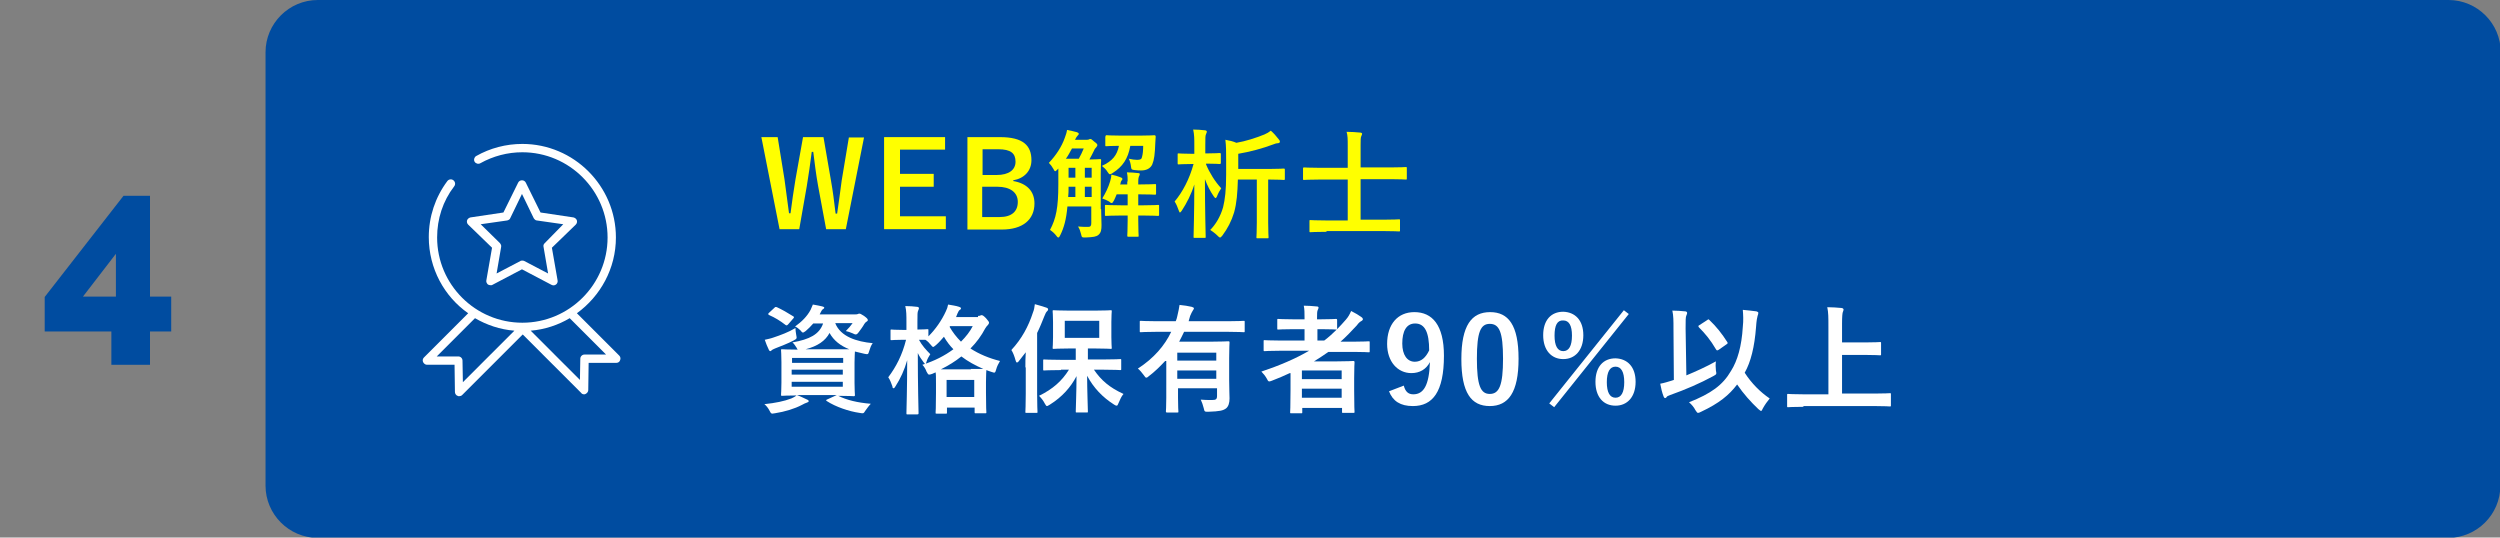
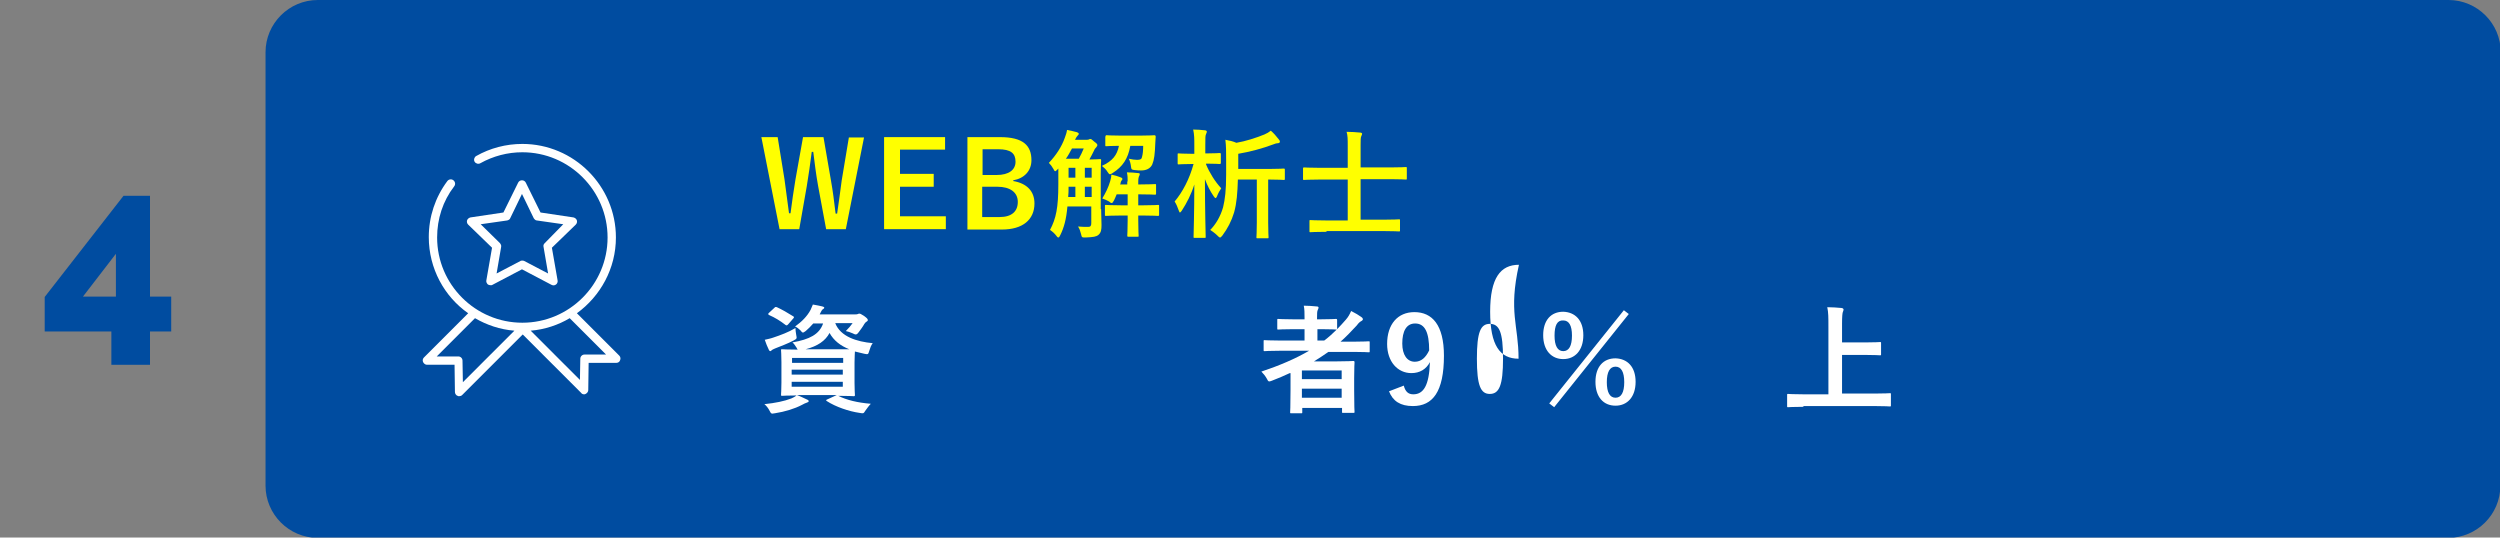
<svg xmlns="http://www.w3.org/2000/svg" version="1.1" id="レイヤー_1" x="0px" y="0px" viewBox="0 0 660 141.9" style="enable-background:new 0 0 660 141.9;" xml:space="preserve">
  <rect x="0" y="0" width="660" height="141.9" fill="#808080" stroke="none" />
  <style type="text/css">
	.st0{fill:#004CA0;}
	.st1{fill:#FFFF00;}
	.st2{fill:#FFFFFF;}
</style>
  <g>
    <g>
      <path class="st0" d="M660.1,128.2c0,7.6-6.2,13.8-13.8,13.8H83.9c-7.6,0-13.8-6.2-13.8-13.8V13.8c0-7.6,6.2-13.8,13.8-13.8h562.5    c7.6,0,13.8,6.2,13.8,13.8V128.2z" />
    </g>
    <g>
      <g>
        <path class="st0" d="M29.4,96.3v-8.8H11.8v-9.1l20.8-26.7h7v26.6h5.6v9.2h-5.6v8.8H29.4z M21.9,78.3h8.7V67L21.9,78.3z" />
      </g>
    </g>
    <g>
      <g>
        <path class="st1" d="M223.3,60.5h-5.2L216,49.2c-0.6-3.3-0.9-6-1.3-9.1h-0.4c-0.4,3.2-0.8,5.9-1.3,9l-2,11.4h-5.2L201,36.2h4.3     l1.8,11.1c0.4,3,0.8,5.9,1.2,9h0.4c0.4-3,0.8-6,1.3-8.9l2-11.2h5.4l2,11.6c0.5,2.8,0.8,5.3,1.2,8.6h0.4c0.5-3.3,0.8-5.7,1.2-8.7     l1.9-11.4h4L223.3,60.5z" />
        <path class="st1" d="M249.4,39.5h-11.8v6.4h8.9v3.4h-8.9v7.8h12.1v3.4h-16.3V36.2h16.1V39.5z" />
        <path class="st1" d="M264,36.2c6.1,0,8.3,2.2,8.3,6.1c0,2.8-1.9,4.8-4.8,5.3v0.2c3.6,0.6,5.6,2.7,5.6,5.9c0,4.3-3.1,6.9-8.6,6.9     h-9.1V36.2H264z M259.4,46.2h3.7c3.3,0,5-1.4,5-3.5c0-2.2-1.2-3.3-4.6-3.3h-4.1V46.2z M259.4,57.3h4.5c3.2,0,4.8-1.5,4.8-4     c0-2.5-2-4-5.4-4h-4V57.3z" />
        <path class="st1" d="M290.7,55.2c0,1.4,0.1,2.9,0.1,4.2c0,1.2-0.1,2-0.8,2.6c-0.6,0.5-1.3,0.6-3.4,0.7c-1,0-1,0-1.2-0.9     c-0.2-0.8-0.4-1.4-0.8-2c1.1,0.1,1.9,0.1,2.7,0.1c0.6,0,0.8-0.3,0.8-1v-4.4h-6.3c-0.3,3.4-0.9,5.6-1.9,7.6     c-0.2,0.4-0.3,0.6-0.5,0.6c-0.1,0-0.3-0.1-0.4-0.3c-0.6-0.8-1.2-1.3-1.8-1.7c1.6-3,2.2-5.9,2.2-12v-4.2l-0.3,0.3     c-0.3,0.3-0.4,0.4-0.5,0.4c-0.2,0-0.3-0.2-0.5-0.6c-0.4-0.7-0.8-1.2-1.2-1.6c1.9-2,3.4-4.3,4.2-6.6c0.3-0.8,0.5-1.4,0.6-2.1     c0.9,0.2,2,0.4,2.6,0.6c0.3,0.1,0.5,0.3,0.5,0.4c0,0.2-0.1,0.3-0.3,0.5c-0.2,0.2-0.4,0.5-0.7,1.1h3.1c0.3,0,0.4,0,0.6-0.1     c0.1-0.1,0.2-0.1,0.4-0.1c0.2,0,0.3,0.1,1,0.7c0.7,0.5,0.8,0.7,0.8,0.9c0,0.2-0.1,0.3-0.3,0.6c-0.2,0.2-0.4,0.4-0.6,0.9     c-0.4,0.8-0.8,1.6-1.2,2.3c1.9,0,2.5-0.1,2.7-0.1c0.3,0,0.4,0,0.4,0.3c0,0.2-0.1,1.3-0.1,3.6V55.2z M284.8,41.9     c0.5-0.9,0.9-1.7,1.3-2.7H283c-0.5,0.9-1,1.9-1.6,2.7H284.8z M283.9,52v-2.7h-1.8c0,1,0,1.9-0.1,2.7H283.9z M283.9,46.9v-2.6     h-1.8v2.6H283.9z M286.4,44.3v2.6h1.8v-2.6H286.4z M288.2,52v-2.7h-1.8V52H288.2z M297.7,47.9c0-0.9,0-1.5-0.2-2.4     c1,0,2.1,0.1,3,0.2c0.3,0,0.4,0.1,0.4,0.3c0,0.2-0.1,0.4-0.2,0.5c-0.1,0.3-0.2,0.6-0.2,1.4v0.8c3.1,0,4.2-0.1,4.4-0.1     c0.3,0,0.3,0,0.3,0.3v2.1c0,0.3,0,0.4-0.3,0.4c-0.2,0-1.3-0.1-4.4-0.1v2.9h1.4c2.7,0,3.6-0.1,3.8-0.1c0.3,0,0.3,0,0.3,0.3v2.2     c0,0.3,0,0.4-0.3,0.4c-0.2,0-1.1-0.1-3.8-0.1h-1.4v1.3c0,2.6,0.1,3.9,0.1,4c0,0.3,0,0.3-0.3,0.3H298c-0.3,0-0.4,0-0.4-0.3     c0-0.2,0.1-1.4,0.1-4v-1.3h-1.8c-2.7,0-3.7,0.1-3.9,0.1c-0.3,0-0.3,0-0.3-0.4v-2.2c0-0.3,0-0.3,0.3-0.3c0.2,0,1.1,0.1,3.9,0.1     h1.8v-2.9h-2.9c-0.2,0.6-0.5,1.1-0.7,1.6c-0.3,0.5-0.4,0.7-0.6,0.7c-0.2,0-0.4-0.1-0.7-0.4c-0.5-0.3-1.2-0.6-1.8-0.8     c0.9-1.5,1.6-2.9,2.1-4.6c0.2-0.7,0.3-1.2,0.3-1.7c1,0.2,1.6,0.4,2.4,0.7c0.3,0.1,0.5,0.2,0.5,0.4c0,0.2,0,0.3-0.1,0.3     c-0.2,0.3-0.3,0.4-0.4,1l-0.1,0.2h1.9V47.9z M291.9,36c0-0.3,0-0.3,0.3-0.3c0.2,0,1,0.1,3.6,0.1h5.3c2.6,0,3.4-0.1,3.6-0.1     c0.3,0,0.4,0.1,0.4,0.4l-0.1,1.6c-0.1,3-0.3,4.5-0.8,5.7c-0.5,1.1-1.6,1.6-2.9,1.6c-0.5,0-1,0-1.7-0.1c-0.8-0.1-0.9-0.1-1-0.8     c-0.1-0.9-0.3-1.6-0.6-2.2c0.8,0.2,1.6,0.3,2.2,0.3c0.9,0,1.2-0.2,1.3-0.8c0.2-0.7,0.3-1.7,0.3-2.9h-3.4c-0.6,3.4-2,5.5-4.7,7.2     c-0.3,0.2-0.5,0.3-0.7,0.3c-0.2,0-0.3-0.2-0.6-0.6c-0.4-0.7-1-1.2-1.5-1.6c2.8-1.3,4-2.8,4.5-5.3c-2.3,0-3.1,0.1-3.3,0.1     c-0.3,0-0.3,0-0.3-0.3V36z" />
        <path class="st1" d="M318.4,43.4c0.9,2.2,2.4,4.6,4,6.3c-0.4,0.6-0.8,1.3-1.1,2.1c-0.1,0.3-0.3,0.5-0.4,0.5s-0.3-0.2-0.5-0.5     c-0.9-1.3-1.7-2.9-2.3-4.5c0,8.2,0.2,14.7,0.2,15.2c0,0.3,0,0.3-0.3,0.3h-2.6c-0.3,0-0.3,0-0.3-0.3c0-0.5,0.2-6.5,0.2-13.8     c-0.8,2.6-2,4.9-3.3,6.9c-0.2,0.3-0.4,0.5-0.5,0.5s-0.2-0.2-0.3-0.5c-0.3-0.9-0.7-1.8-1.1-2.4c2.1-2.5,3.9-5.9,5-9.9h-0.6     c-2.3,0-3.1,0.1-3.3,0.1c-0.3,0-0.3,0-0.3-0.4v-2.2c0-0.3,0-0.3,0.3-0.3c0.2,0,1,0.1,3.3,0.1h0.8v-2.1c0-1.9,0-2.9-0.3-4.3     c1.2,0,2.1,0.1,3.1,0.2c0.3,0,0.5,0.2,0.5,0.3c0,0.3-0.1,0.4-0.2,0.7c-0.2,0.4-0.2,0.9-0.2,3v2.1h0.4c2.4,0,3.1-0.1,3.3-0.1     c0.3,0,0.4,0,0.4,0.3v2.2c0,0.3,0,0.4-0.4,0.4c-0.2,0-0.9-0.1-3.3-0.1H318.4z M326.8,47.4c-0.1,3.5-0.3,6.2-1,8.7     c-0.7,2.3-1.7,4.2-3.1,6.1c-0.3,0.3-0.4,0.5-0.6,0.5c-0.2,0-0.4-0.2-0.7-0.5c-0.6-0.6-1.3-1.1-1.9-1.5c1.4-1.4,2.7-3.5,3.4-6     c0.5-2.1,0.8-4.4,0.8-8.6V42c0-1.9,0-3.4-0.2-5.1c1.1,0.2,2,0.4,2.9,0.8c2.4-0.4,5.2-1.3,7.4-2.2c0.7-0.3,1.2-0.6,1.7-1     c0.7,0.6,1.5,1.5,2.1,2.3c0.2,0.2,0.3,0.4,0.3,0.6c0,0.2-0.2,0.4-0.5,0.4c-0.4,0-0.7,0.1-1.2,0.3c-2.9,1.1-6.3,2-9.3,2.5v4h8.3     c2.6,0,3.4-0.1,3.6-0.1c0.3,0,0.4,0,0.4,0.3v2.4c0,0.3,0,0.3-0.4,0.3c-0.2,0-1-0.1-3.6-0.1h-0.4v11.3c0,2.5,0.1,3.7,0.1,3.9     c0,0.3,0,0.3-0.3,0.3h-2.6c-0.3,0-0.3,0-0.3-0.3c0-0.2,0.1-1.4,0.1-3.9V47.4H326.8z" />
        <path class="st1" d="M350.2,61.2c-3,0-4,0.1-4.2,0.1c-0.3,0-0.3,0-0.3-0.3v-2.6c0-0.3,0-0.3,0.3-0.3c0.2,0,1.2,0.1,4.2,0.1h5.6     V47.4h-7.5c-2.8,0-3.8,0.1-4,0.1c-0.3,0-0.3,0-0.3-0.3v-2.6c0-0.3,0-0.4,0.3-0.4c0.2,0,1.2,0.1,4,0.1h7.5v-5.7     c0-1.9,0-2.8-0.3-3.8c1.2,0,2.5,0.1,3.6,0.2c0.3,0,0.5,0.2,0.5,0.3c0,0.2-0.1,0.4-0.2,0.6c-0.2,0.4-0.2,1-0.2,2.4v5.9h7.9     c2.8,0,3.8-0.1,4-0.1c0.3,0,0.3,0,0.3,0.4v2.6c0,0.3,0,0.3-0.3,0.3c-0.2,0-1.2-0.1-4-0.1h-7.9V58h5.9c3,0,4-0.1,4.2-0.1     c0.3,0,0.3,0,0.3,0.3v2.6c0,0.3,0,0.3-0.3,0.3c-0.2,0-1.2-0.1-4.2-0.1H350.2z" />
        <path class="st2" d="M221.3,104.5c2.2,1.1,5,1.8,8.6,2.1c-0.5,0.5-1,1.2-1.5,1.9c-0.3,0.5-0.4,0.6-0.7,0.6c-0.1,0-0.3,0-0.8-0.1     c-2.8-0.4-6.3-1.6-8.6-3.1c-0.3-0.2-0.3-0.3,0.2-0.5l2.4-1.1h-10.5c1.1,0.4,1.8,0.8,2.7,1.2c0.3,0.1,0.4,0.3,0.4,0.4     c0,0.2-0.2,0.3-0.5,0.4c-0.3,0.1-0.8,0.3-1.3,0.6c-1.9,1-4.5,1.8-7.1,2.2c-0.3,0-0.5,0.1-0.6,0.1c-0.4,0-0.5-0.1-0.8-0.7     c-0.4-0.8-0.9-1.4-1.4-1.8c2.9-0.3,5.3-0.8,7.1-1.5c0.4-0.2,0.9-0.4,1.4-0.8c-2.6,0-3.6,0.1-3.8,0.1c-0.3,0-0.3,0-0.3-0.4     c0-0.2,0.1-1.1,0.1-3.1v-5.4c0-2-0.1-2.9-0.1-3.1c0-0.3,0-0.3,0.3-0.3c0.2,0,1.3,0.1,4.1,0.1c-0.1-0.1-0.2-0.3-0.3-0.5     c-0.3-0.5-0.8-1.2-1.1-1.4c4.5-0.8,7.1-2.1,8.1-5h-2.6c-0.6,0.7-1.3,1.4-2,2c-0.4,0.3-0.6,0.4-0.7,0.4c-0.2,0-0.4-0.2-0.7-0.6     c-0.4-0.4-0.9-0.8-1.4-1c1.8-1.3,3.2-2.7,4.1-4.4c0.2-0.4,0.4-0.9,0.6-1.4c1,0.2,1.8,0.3,2.5,0.5c0.4,0.1,0.5,0.2,0.5,0.3     c0,0.2-0.1,0.3-0.3,0.4c-0.3,0.2-0.4,0.4-0.6,0.8l-0.3,0.6h9.3c0.4,0,0.6,0,0.8-0.1c0.1-0.1,0.3-0.1,0.4-0.1     c0.2,0,0.4,0.1,1.2,0.6c0.8,0.6,1,0.8,1,1.1c0,0.2-0.1,0.3-0.3,0.4c-0.2,0.1-0.4,0.3-0.6,0.6c-0.5,0.9-1,1.5-1.5,2.2     c-0.3,0.4-0.5,0.6-0.8,0.6c-0.2,0-0.4-0.1-0.8-0.3c-0.7-0.3-1.3-0.5-1.8-0.6c0.7-0.7,1.4-1.5,1.8-2.1h-4.6     c1.4,3.6,5.7,4.9,9.9,5.3c-0.4,0.5-0.7,1.3-0.9,2c-0.3,1-0.3,1-1.3,0.8c-0.9-0.2-1.7-0.4-2.5-0.6c0,0.4-0.1,1.3-0.1,2.9v5.4     c0,2,0.1,2.9,0.1,3.1c0,0.3,0,0.4-0.3,0.4c-0.2,0-1.3-0.1-4.2-0.1L221.3,104.5z M210.2,88.4c0.2,1,0.2,1-0.7,1.5     c-1.5,0.8-3.4,1.5-4.9,2.1c-0.4,0.2-0.7,0.3-0.8,0.4c-0.2,0.2-0.3,0.3-0.4,0.3c-0.2,0-0.3-0.1-0.4-0.3c-0.4-0.8-0.8-1.8-1.1-2.7     c0.8-0.2,1.5-0.3,2.3-0.6c1.8-0.6,4-1.4,5.8-2.5C210,87.1,210.1,87.8,210.2,88.4z M204.4,81.3c0.3-0.3,0.3-0.3,0.7-0.2     c1.3,0.6,2.9,1.5,4.3,2.4c0.2,0.1,0.2,0.2,0.2,0.3c0,0.1-0.1,0.2-0.2,0.3l-1.3,1.5c-0.3,0.3-0.4,0.4-0.7,0.2     c-1.4-1.1-2.9-2-4.3-2.6c-0.2-0.1-0.3-0.2-0.3-0.3s0.1-0.2,0.2-0.3L204.4,81.3z M209.1,94.5v1.3h13.5v-1.3H209.1z M222.5,98.9     v-1.3h-13.5v1.3H222.5z M222.5,100.8h-13.5v1.3h13.5V100.8z M221,92.2c1.5,0,2.5,0,3.2,0c-2.3-0.9-4.1-2.3-5.2-4.3     c-1.1,2.1-3.2,3.5-6.3,4.3H221z" />
-         <path class="st2" d="M258.2,83.4c0.3,0,0.4,0,0.6-0.1s0.3-0.1,0.3-0.1c0.3,0,0.5,0.1,1.2,0.8c0.7,0.8,0.8,1,0.8,1.2     c0,0.2-0.1,0.4-0.3,0.6c-0.2,0.2-0.4,0.4-0.7,0.9c-1,1.9-2.3,3.7-3.9,5.3c2.3,1.5,5,2.6,7.8,3.3c-0.4,0.7-0.8,1.4-1,2.2     c-0.3,1-0.3,1-1.2,0.7c-0.5-0.2-1-0.3-1.4-0.5c0,0.2-0.1,1.1-0.1,3.1v2.8c0,4.3,0.1,5,0.1,5.2c0,0.3,0,0.3-0.3,0.3h-2.5     c-0.3,0-0.3,0-0.3-0.3v-1.2h-7.3v1.3c0,0.3,0,0.3-0.3,0.3h-2.4c-0.3,0-0.3,0-0.3-0.3c0-0.2,0.1-1,0.1-5.2v-2.4c0-1.7,0-2.5-0.1-3     l-0.9,0.4c-0.3,0.1-0.6,0.2-0.8,0.2c-0.3,0-0.4-0.3-0.7-0.8c-0.2-0.6-0.6-1.3-1.1-1.8c3.2-1,5.9-2.4,8.2-4.1     c-1-1-1.8-2.1-2.5-3.3c-0.7,0.8-1.3,1.5-2.1,2.2c-0.4,0.3-0.6,0.5-0.7,0.5c-0.2,0-0.4-0.2-0.7-0.6c-0.4-0.5-0.9-1-1.4-1.3     c-0.3,0-0.9,0-1.7,0c0.8,1.5,1.9,2.7,3,3.8c-0.4,0.6-0.8,1.3-1,2c-0.1,0.4-0.2,0.6-0.3,0.6c-0.1,0-0.3-0.2-0.5-0.5     c-0.5-0.7-1.1-1.5-1.5-2.4c0,8.5,0.2,15.3,0.2,15.8c0,0.3,0,0.4-0.4,0.4h-2.5c-0.3,0-0.3,0-0.3-0.4c0-0.5,0.2-6.6,0.2-13.9     c-0.7,2.5-1.8,4.9-3.1,6.9c-0.2,0.3-0.3,0.5-0.5,0.5s-0.3-0.2-0.3-0.5c-0.3-0.8-0.6-1.7-1.1-2.4c2.1-2.8,3.7-5.9,4.7-9.9h-0.7     c-2.2,0-2.9,0.1-3.1,0.1c-0.3,0-0.3,0-0.3-0.3v-2.2c0-0.3,0-0.3,0.3-0.3c0.2,0,0.9,0.1,3.1,0.1h0.8v-2c0-1.9,0-3-0.3-4.3     c1.2,0,2.2,0.1,3.1,0.2c0.3,0,0.5,0.2,0.5,0.3c0,0.3-0.1,0.4-0.2,0.7c-0.2,0.4-0.2,0.9-0.2,3v2c1.9,0,2.4-0.1,2.6-0.1     c0.3,0,0.3,0,0.3,0.3v1.6c1.9-1.9,3.5-4.2,4.6-6.6c0.3-0.6,0.5-1.2,0.6-1.8c1.1,0.2,2,0.3,2.9,0.6c0.3,0.1,0.5,0.2,0.5,0.4     c0,0.2-0.1,0.3-0.3,0.4c-0.3,0.2-0.4,0.5-0.6,0.9l-0.4,1H258.2z M256.3,97.4c1.9,0,2.9,0,3.3,0c-2.1-0.9-4.1-2-5.8-3.3     c-1.6,1.3-3.4,2.4-5.4,3.4H256.3z M249.9,104.8h7.3v-4.5h-7.3V104.8z M250.7,86.3c0.8,1.4,1.8,2.7,3,3.9c1.3-1.3,2.4-2.7,3.1-4.1     h-6L250.7,86.3z" />
-         <path class="st2" d="M270.7,97c0-1.2,0-2.6,0.1-4c-0.6,0.8-1.2,1.5-1.8,2.3c-0.2,0.3-0.4,0.4-0.5,0.4c-0.2,0-0.3-0.2-0.4-0.6     c-0.3-1.1-0.7-2.1-1.1-2.7c2.7-2.9,4.5-6.2,5.7-9.9c0.3-0.7,0.4-1.4,0.5-2.2c1.1,0.3,2.1,0.6,3,0.9c0.3,0.1,0.5,0.2,0.5,0.5     c0,0.2-0.1,0.3-0.3,0.5c-0.2,0.2-0.4,0.5-0.7,1.3c-0.6,1.5-1.2,3-1.9,4.4v16.1c0,3,0.1,4.6,0.1,4.7c0,0.3,0,0.3-0.3,0.3h-2.6     c-0.3,0-0.3,0-0.3-0.3c0-0.2,0.1-1.7,0.1-4.7V97z M280.1,97.7c-3.1,0-4.2,0.1-4.4,0.1c-0.3,0-0.3,0-0.3-0.3v-2.3     c0-0.3,0-0.3,0.3-0.3c0.2,0,1.3,0.1,4.4,0.1h3.9V92h-1.8c-2.8,0-3.8,0.1-4,0.1c-0.3,0-0.3,0-0.3-0.3c0-0.2,0.1-1,0.1-2.8v-4     c0-1.8-0.1-2.5-0.1-2.8c0-0.3,0-0.3,0.3-0.3c0.2,0,1.2,0.1,4,0.1h7c2.8,0,3.8-0.1,4-0.1c0.3,0,0.3,0,0.3,0.3c0,0.2-0.1,1-0.1,2.8     v4c0,1.8,0.1,2.6,0.1,2.8c0,0.3,0,0.3-0.3,0.3c-0.2,0-1.2-0.1-4-0.1h-2v2.9h4.2c3.1,0,4.1-0.1,4.3-0.1c0.3,0,0.3,0,0.3,0.3v2.3     c0,0.3,0,0.3-0.3,0.3c-0.2,0-1.3-0.1-4.3-0.1h-2.6c1.9,2.8,4.1,4.7,7.8,6.4c-0.6,0.7-0.9,1.5-1.3,2.4c-0.2,0.5-0.3,0.7-0.5,0.7     c-0.2,0-0.4-0.1-0.7-0.3c-3-1.9-5.4-4.4-7.1-7.6c0,3.9,0.2,8.4,0.2,9.4c0,0.3,0,0.3-0.3,0.3h-2.6c-0.3,0-0.3,0-0.3-0.3     c0-1,0.2-5.3,0.2-9.3c-1.5,2.9-3.8,5.5-7,7.5c-0.4,0.2-0.6,0.4-0.8,0.4c-0.2,0-0.3-0.2-0.6-0.7c-0.4-0.8-0.9-1.4-1.5-2     c3.7-1.8,6.1-4,7.9-6.9H280.1z M290.2,84.7h-9.1v4.5h9.1V84.7z" />
-         <path class="st2" d="M307.6,95.3c-1.3,1.4-2.7,2.8-4.3,4c-0.3,0.3-0.5,0.4-0.7,0.4s-0.3-0.2-0.6-0.6c-0.5-0.7-1.1-1.4-1.6-1.8     c4.2-2.7,7.1-6.1,8.8-9.7h-4c-2.8,0-3.8,0.1-4,0.1c-0.3,0-0.3,0-0.3-0.3v-2.4c0-0.3,0-0.3,0.3-0.3c0.2,0,1.2,0.1,4,0.1h5.2     c0.2-0.4,0.3-0.9,0.4-1.3c0.3-1.3,0.5-2.2,0.6-3c1.2,0.1,2.3,0.3,3.2,0.5c0.3,0.1,0.6,0.2,0.6,0.4c0,0.2-0.2,0.4-0.3,0.6     c-0.2,0.3-0.4,0.7-0.7,1.4l-0.4,1.4h10.5c2.8,0,3.8-0.1,4-0.1c0.3,0,0.3,0,0.3,0.3v2.4c0,0.3,0,0.3-0.3,0.3c-0.2,0-1.2-0.1-4-0.1     h-11.7c-0.4,0.9-0.9,1.8-1.3,2.6h8.4c2.8,0,4.3-0.1,4.5-0.1c0.3,0,0.4,0,0.4,0.3c0,0.2-0.1,1.5-0.1,4.2v5.7c0,2.3,0.1,4,0.1,4.9     c0,1.2-0.3,2.1-0.9,2.6c-0.8,0.6-1.7,0.8-4.7,0.9c-1,0-1,0-1.2-0.9c-0.2-0.8-0.5-1.7-0.8-2.3c1.1,0.1,1.8,0.1,3,0.1     c1,0,1.3-0.2,1.3-1.1v-2h-10.3v2.5c0,2.6,0.1,3.4,0.1,3.6c0,0.3,0,0.3-0.3,0.3h-2.6c-0.3,0-0.4,0-0.4-0.3c0-0.2,0.1-1,0.1-3.6     V95.3z M310.8,93.1v2.1h10.3v-2.1H310.8z M321.1,100v-2.2h-10.3v2.2H321.1z" />
        <path class="st2" d="M340.5,98.5c-1.5,0.7-3.1,1.4-4.7,2c-0.3,0.1-0.5,0.2-0.7,0.2c-0.3,0-0.4-0.2-0.7-0.8     c-0.4-0.7-0.9-1.3-1.4-1.8c4.8-1.6,9-3.4,12.6-5.5h-7.8c-2.8,0-3.7,0.1-3.9,0.1c-0.3,0-0.3,0-0.3-0.3v-2.3c0-0.3,0-0.3,0.3-0.3     c0.2,0,1.1,0.1,3.9,0.1h6.6v-3h-2.9c-2.8,0-3.8,0.1-4,0.1c-0.3,0-0.3,0-0.3-0.3v-2.2c0-0.3,0-0.3,0.3-0.3c0.2,0,1.2,0.1,4,0.1     h2.9v-0.4c0-1.3,0-2.2-0.2-3.2c1.2,0,2.3,0.1,3.4,0.2c0.3,0,0.5,0.1,0.5,0.3c0,0.2-0.1,0.4-0.2,0.6c-0.2,0.4-0.2,1-0.2,2.2v0.3     h0.9c2.8,0,3.8-0.1,4-0.1c0.3,0,0.4,0,0.4,0.3v2.4c0.8-0.8,1.5-1.6,2.3-2.5c0.7-0.8,1-1.4,1.4-2.3c1.2,0.6,2,1.1,2.7,1.6     c0.3,0.2,0.4,0.4,0.4,0.6s-0.2,0.3-0.3,0.4c-0.4,0.2-0.8,0.5-1.3,1.2c-1.4,1.5-2.8,3-4.3,4.3h3.5c2.8,0,3.7-0.1,3.9-0.1     c0.3,0,0.3,0,0.3,0.3v2.3c0,0.3,0,0.3-0.3,0.3c-0.2,0-1.2-0.1-3.9-0.1h-6.7c-1.3,0.9-2.5,1.7-3.8,2.5h6.1c2.7,0,4-0.1,4.2-0.1     c0.3,0,0.4,0,0.4,0.4c0,0.2-0.1,1.1-0.1,4.2v3.1c0,4.6,0.1,5.5,0.1,5.7c0,0.3,0,0.3-0.4,0.3h-2.6c-0.3,0-0.3,0-0.3-0.3v-1h-10.5     v1.1c0,0.3,0,0.3-0.3,0.3h-2.6c-0.3,0-0.3,0-0.3-0.3c0-0.2,0.1-1.2,0.1-5.9V98.5z M343.7,97.8v2.3h10.5v-2.3H343.7z M354.2,105     v-2.4h-10.5v2.4H354.2z M352.7,87c-0.2,0-1.1-0.1-4-0.1h-0.9v3h1.8c1.2-0.9,2.3-1.9,3.3-2.9H352.7z" />
        <path class="st2" d="M370.6,101.8c0.4,1.6,1.2,2.3,2.5,2.3c2.7,0,4.2-2.3,4.4-8.5c-1,1.9-2.7,2.9-4.9,2.9c-3.6,0-6.4-3-6.4-7.7     c0-5.2,2.8-8.4,7.2-8.4c4.7,0,7.8,3.4,7.8,11.5c0,9.6-3,13.3-8.2,13.3c-3.3,0-5.3-1.3-6.3-3.9L370.6,101.8z M373.6,85.4     c-2.3,0-3.4,2-3.4,5.3c0,3,1.3,4.8,3.3,4.8c1.7,0,2.9-1.1,3.8-3C377.3,87.8,376.2,85.4,373.6,85.4z" />
-         <path class="st2" d="M400.9,94.7c0,8.9-2.7,12.5-7.6,12.5c-4.9,0-7.5-3.5-7.5-12.4s2.7-12.4,7.6-12.4     C398.2,82.4,400.9,85.8,400.9,94.7z M389.9,94.7c0,7.1,1,9.3,3.4,9.3c2.5,0,3.5-2.3,3.5-9.3c0-7.1-1-9.2-3.5-9.2     C390.9,85.5,389.9,87.6,389.9,94.7z" />
+         <path class="st2" d="M400.9,94.7c-4.9,0-7.5-3.5-7.5-12.4s2.7-12.4,7.6-12.4     C398.2,82.4,400.9,85.8,400.9,94.7z M389.9,94.7c0,7.1,1,9.3,3.4,9.3c2.5,0,3.5-2.3,3.5-9.3c0-7.1-1-9.2-3.5-9.2     C390.9,85.5,389.9,87.6,389.9,94.7z" />
        <path class="st2" d="M418,88.5c0,4-2.2,6.3-5.3,6.3c-3.1,0-5.3-2.3-5.3-6.3c0-4,2.1-6.2,5.3-6.2C415.8,82.4,418,84.5,418,88.5z      M409,106.5l19.7-24.6l1.3,1l-19.7,24.6L409,106.5z M410.4,88.6c0,2.7,0.8,4.1,2.3,4.1c1.5,0,2.3-1.4,2.3-4.1c0-2.7-0.8-4-2.3-4     C411.1,84.5,410.4,85.9,410.4,88.6z M431.8,100.8c0,4-2.2,6.3-5.3,6.3c-3.2,0-5.3-2.3-5.3-6.3c0-4,2.1-6.2,5.3-6.2     C429.6,94.7,431.8,96.8,431.8,100.8z M424.2,100.9c0,2.7,0.8,4.1,2.3,4.1c1.5,0,2.3-1.4,2.3-4.1c0-2.7-0.8-4.1-2.3-4.1     C425,96.8,424.2,98.2,424.2,100.9z" />
-         <path class="st2" d="M445.2,99.1c2.4-1,5.1-2.2,7.8-3.7c-0.1,0.7-0.1,1.6,0,2.4c0.2,1,0.2,1-0.7,1.5c-3.5,1.9-7.2,3.5-11.4,5     c-0.5,0.2-0.8,0.3-0.9,0.5c-0.1,0.2-0.3,0.3-0.4,0.3c-0.2,0-0.3-0.2-0.4-0.4c-0.4-1-0.7-2.3-0.9-3.4c1.1-0.2,2-0.5,3-0.8l0.6-0.2     l-0.1-13.5c0-2.2,0-3.4-0.3-4.8c1.1,0,2.4,0.1,3.4,0.2c0.3,0,0.5,0.2,0.5,0.4c0,0.3-0.1,0.4-0.2,0.7c-0.2,0.4-0.2,1.2-0.2,3.4     L445.2,99.1z M457,97.9c1.7-2.7,2.8-6.5,3.1-11.6c0.2-1.8,0.1-3.2,0-4.5c1.3,0.1,2.7,0.3,3.6,0.4c0.3,0.1,0.5,0.2,0.5,0.4     c0,0.3-0.1,0.5-0.2,0.8c-0.1,0.3-0.3,1.3-0.4,2.9c-0.4,5.3-1.4,9.3-3,12.1c1.8,2.8,4.1,5.1,6.6,6.8c-0.6,0.7-1.3,1.7-1.8,2.6     c-0.2,0.4-0.3,0.7-0.5,0.7c-0.1,0-0.3-0.2-0.7-0.5c-2-1.9-3.9-4-5.6-6.5c-2.1,2.8-4.8,5-9.5,7.2c-0.4,0.2-0.6,0.3-0.8,0.3     c-0.3,0-0.3-0.2-0.7-0.7c-0.4-0.8-1-1.5-1.7-2.1C451.7,103.9,454.8,101.7,457,97.9z M450.7,84.5c0.2-0.1,0.2-0.2,0.3-0.2     c0.1,0,0.2,0.1,0.3,0.2c1.8,1.7,3.3,3.6,4.7,5.8c0.2,0.3,0.1,0.4-0.2,0.6l-2,1.4c-0.2,0.1-0.3,0.2-0.4,0.2     c-0.2,0-0.3-0.1-0.4-0.3c-1.4-2.4-2.8-4.1-4.5-5.8c-0.2-0.3-0.2-0.4,0.2-0.6L450.7,84.5z" />
        <path class="st2" d="M476.1,107.4c-2.8,0-3.8,0.1-4,0.1c-0.3,0-0.3,0-0.3-0.3v-2.9c0-0.3,0-0.3,0.3-0.3c0.2,0,1.2,0.1,4,0.1h6.6     V86.3c0-2.5,0-3.8-0.3-5.2c1.2,0,2.6,0.1,3.7,0.2c0.3,0,0.6,0.2,0.6,0.4c0,0.2-0.1,0.5-0.2,0.7c-0.1,0.3-0.2,1.1-0.2,3v5h6.1     c2.7,0,3.7-0.1,3.9-0.1c0.3,0,0.3,0,0.3,0.3v2.9c0,0.3,0,0.3-0.3,0.3c-0.2,0-1.1-0.1-3.9-0.1h-6.1v10.2h8.6c2.8,0,3.8-0.1,4-0.1     c0.3,0,0.3,0,0.3,0.3v2.9c0,0.3,0,0.3-0.3,0.3c-0.2,0-1.2-0.1-4-0.1H476.1z" />
      </g>
    </g>
    <g>
      <path class="st2" d="M152.3,58.2c-0.1-0.4-0.5-0.7-0.9-0.8l-8.7-1.3l-3.9-7.9c-0.2-0.4-0.6-0.6-1-0.6c-0.4,0-0.8,0.2-1,0.6    l-3.9,7.9l-8.7,1.3c-0.4,0.1-0.8,0.4-0.9,0.8c-0.1,0.4,0,0.8,0.3,1.1l6.3,6.1l-1.5,8.6c-0.1,0.4,0.1,0.8,0.4,1.1    c0.2,0.1,0.4,0.2,0.7,0.2c0.2,0,0.4,0,0.5-0.1l7.8-4.1l7.8,4.1c0.4,0.2,0.8,0.2,1.2-0.1c0.3-0.2,0.5-0.7,0.4-1.1l-1.5-8.6l6.3-6.1    C152.3,59,152.4,58.6,152.3,58.2z M143.8,64.2c-0.3,0.3-0.4,0.6-0.3,1l1.2,7l-6.3-3.3c-0.2-0.1-0.3-0.1-0.5-0.1    c-0.2,0-0.4,0-0.5,0.1l-6.3,3.3l1.2-7c0.1-0.4-0.1-0.7-0.3-1l-5.1-5l7-1c0.4-0.1,0.7-0.3,0.8-0.6l3.1-6.4l3.1,6.4    c0.2,0.3,0.5,0.6,0.8,0.6l7,1L143.8,64.2z" />
      <path class="st2" d="M154.2,104.1c0.1,0,0.3,0,0.4-0.1c0.4-0.2,0.7-0.6,0.7-1l0.1-7.2h7.3c0.5,0,0.9-0.3,1-0.7    c0.2-0.4,0.1-0.9-0.2-1.2l-11.2-11.2c6.2-4.5,10.3-11.8,10.3-20c0-13.6-11.1-24.7-24.7-24.7c-4.3,0-8.5,1.1-12.2,3.2    c-0.5,0.3-0.7,1-0.4,1.5c0.3,0.5,1,0.7,1.5,0.4c3.4-1.9,7.2-2.9,11.1-2.9c12.4,0,22.5,10.1,22.5,22.5s-10.1,22.5-22.5,22.5    c-12.4,0-22.5-10.1-22.5-22.5c0-4.9,1.5-9.6,4.5-13.5c0.4-0.5,0.3-1.2-0.2-1.6c-0.5-0.4-1.2-0.3-1.6,0.2    c-3.2,4.3-4.9,9.4-4.9,14.8c0,8.3,4.1,15.7,10.4,20.1l-11.7,11.7c-0.3,0.3-0.4,0.8-0.2,1.2c0.2,0.4,0.6,0.7,1,0.7h7.3l0.1,7.2    c0,0.4,0.3,0.9,0.7,1c0.1,0.1,0.3,0.1,0.4,0.1c0.3,0,0.6-0.1,0.8-0.3l16-16c0,0,0,0,0,0l15.4,15.4    C153.6,104,153.9,104.1,154.2,104.1z M122.2,100.9l-0.1-5.7c0-0.6-0.5-1.1-1.1-1.1h-5.7L125.4,84c3.1,1.8,6.6,3,10.4,3.3    L122.2,100.9z M153.1,100.3l-13-13c3.7-0.3,7.3-1.5,10.3-3.3l9.6,9.6h-5.7c-0.6,0-1.1,0.5-1.1,1.1L153.1,100.3z" />
    </g>
  </g>
</svg>